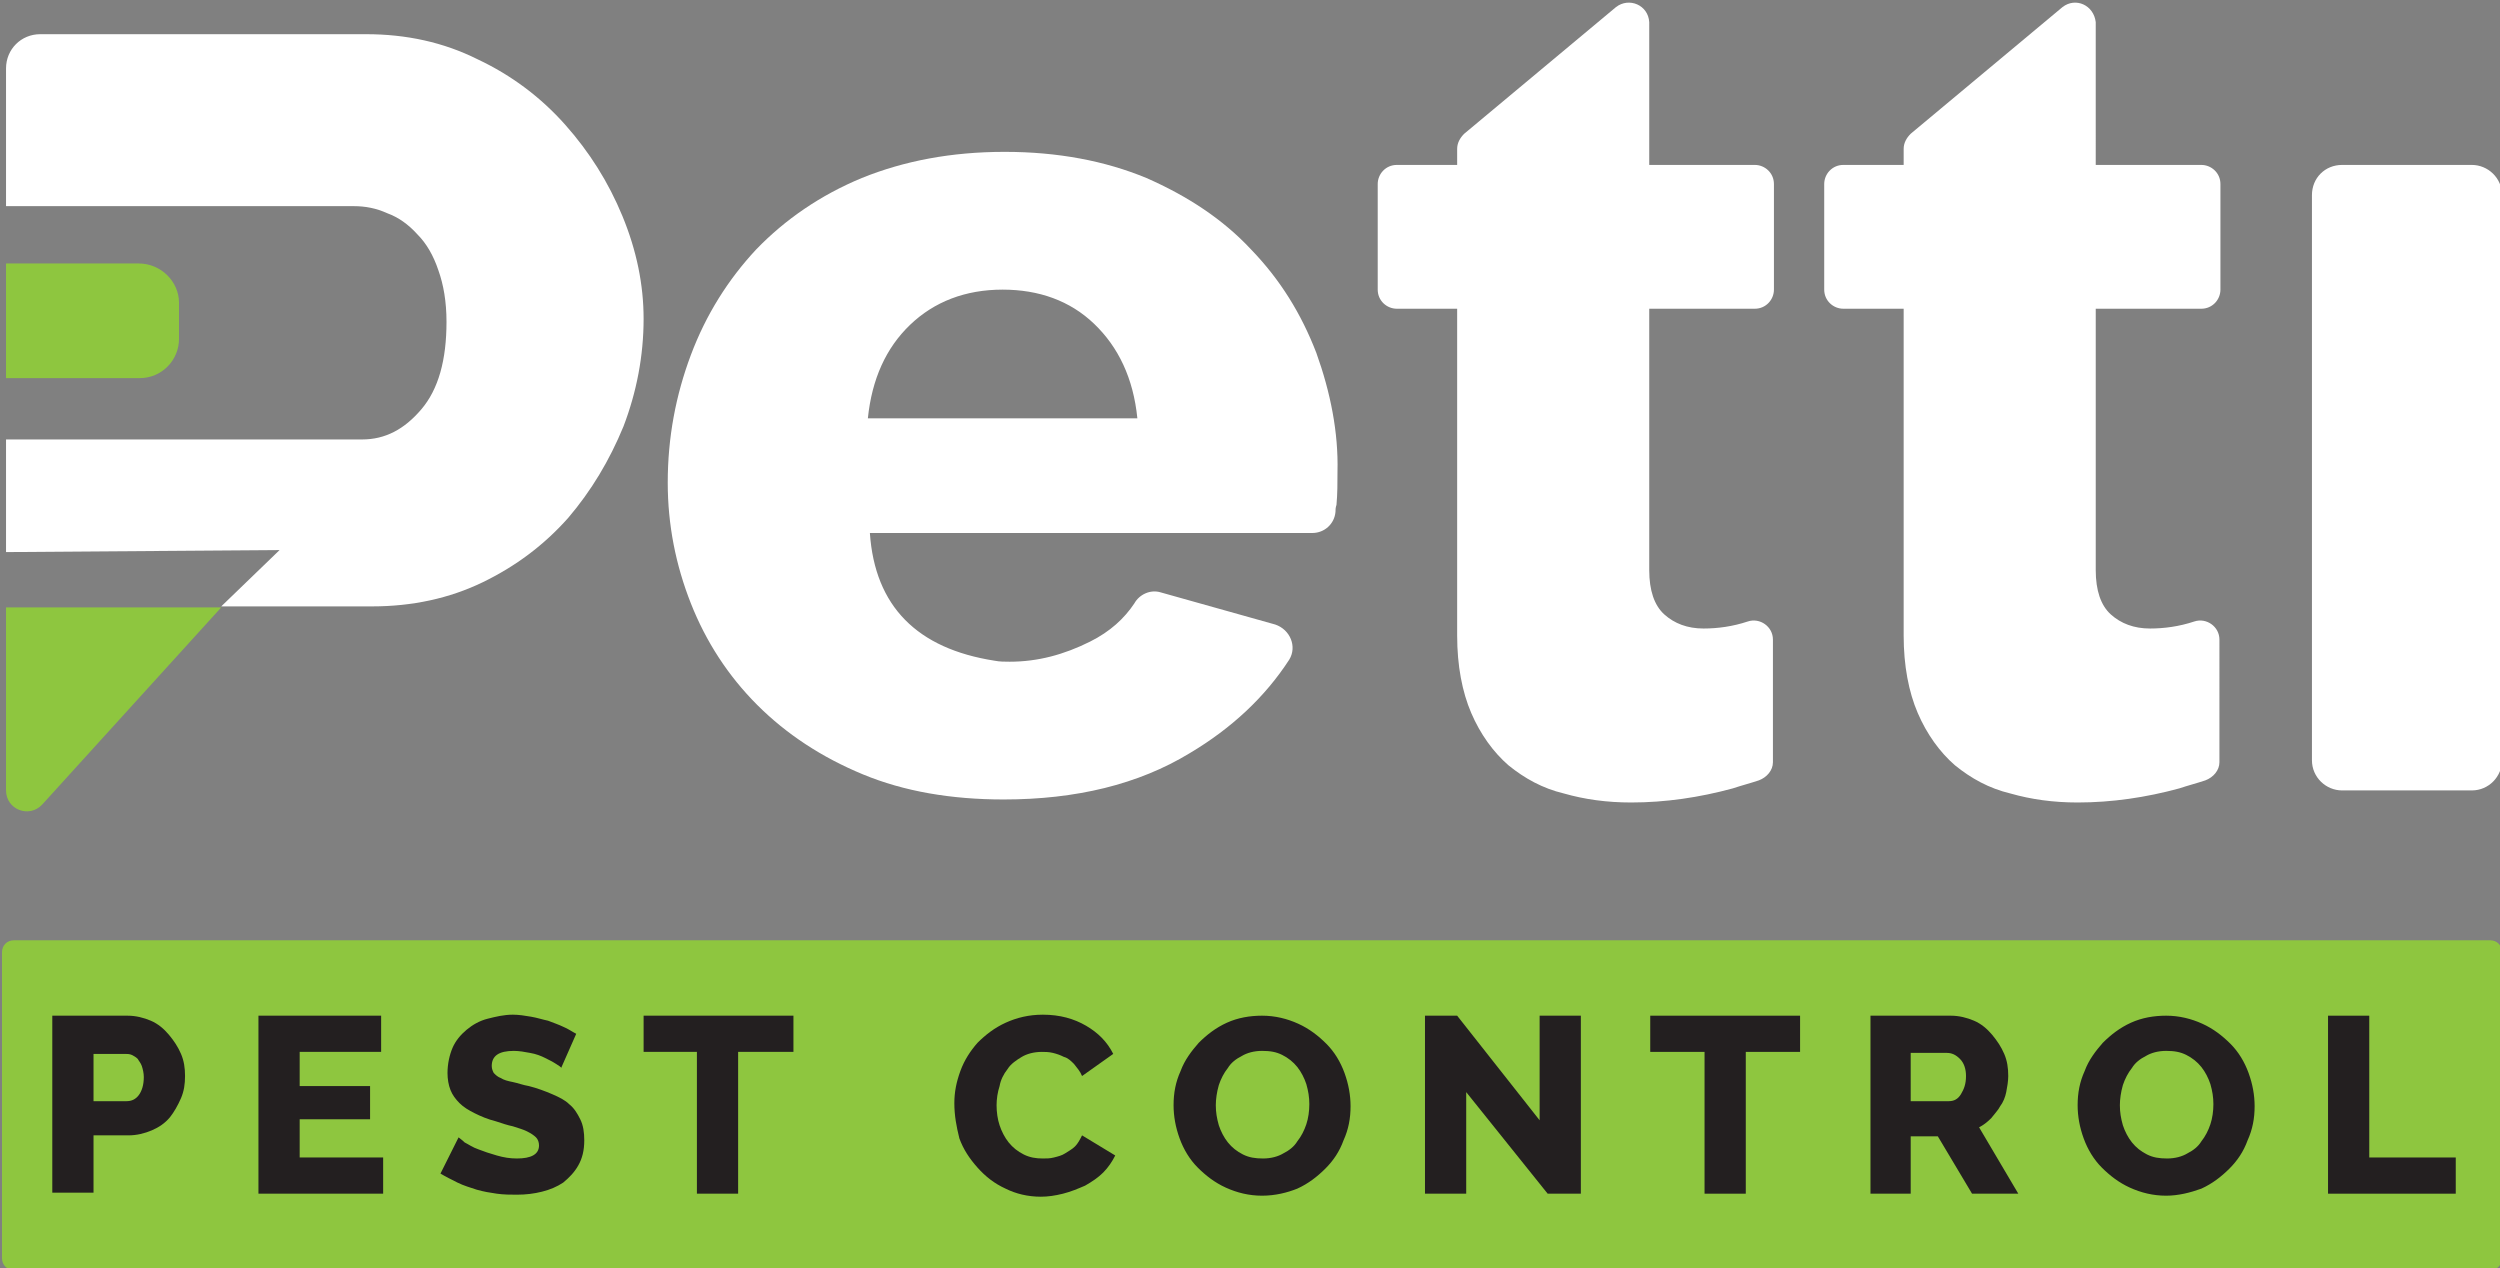
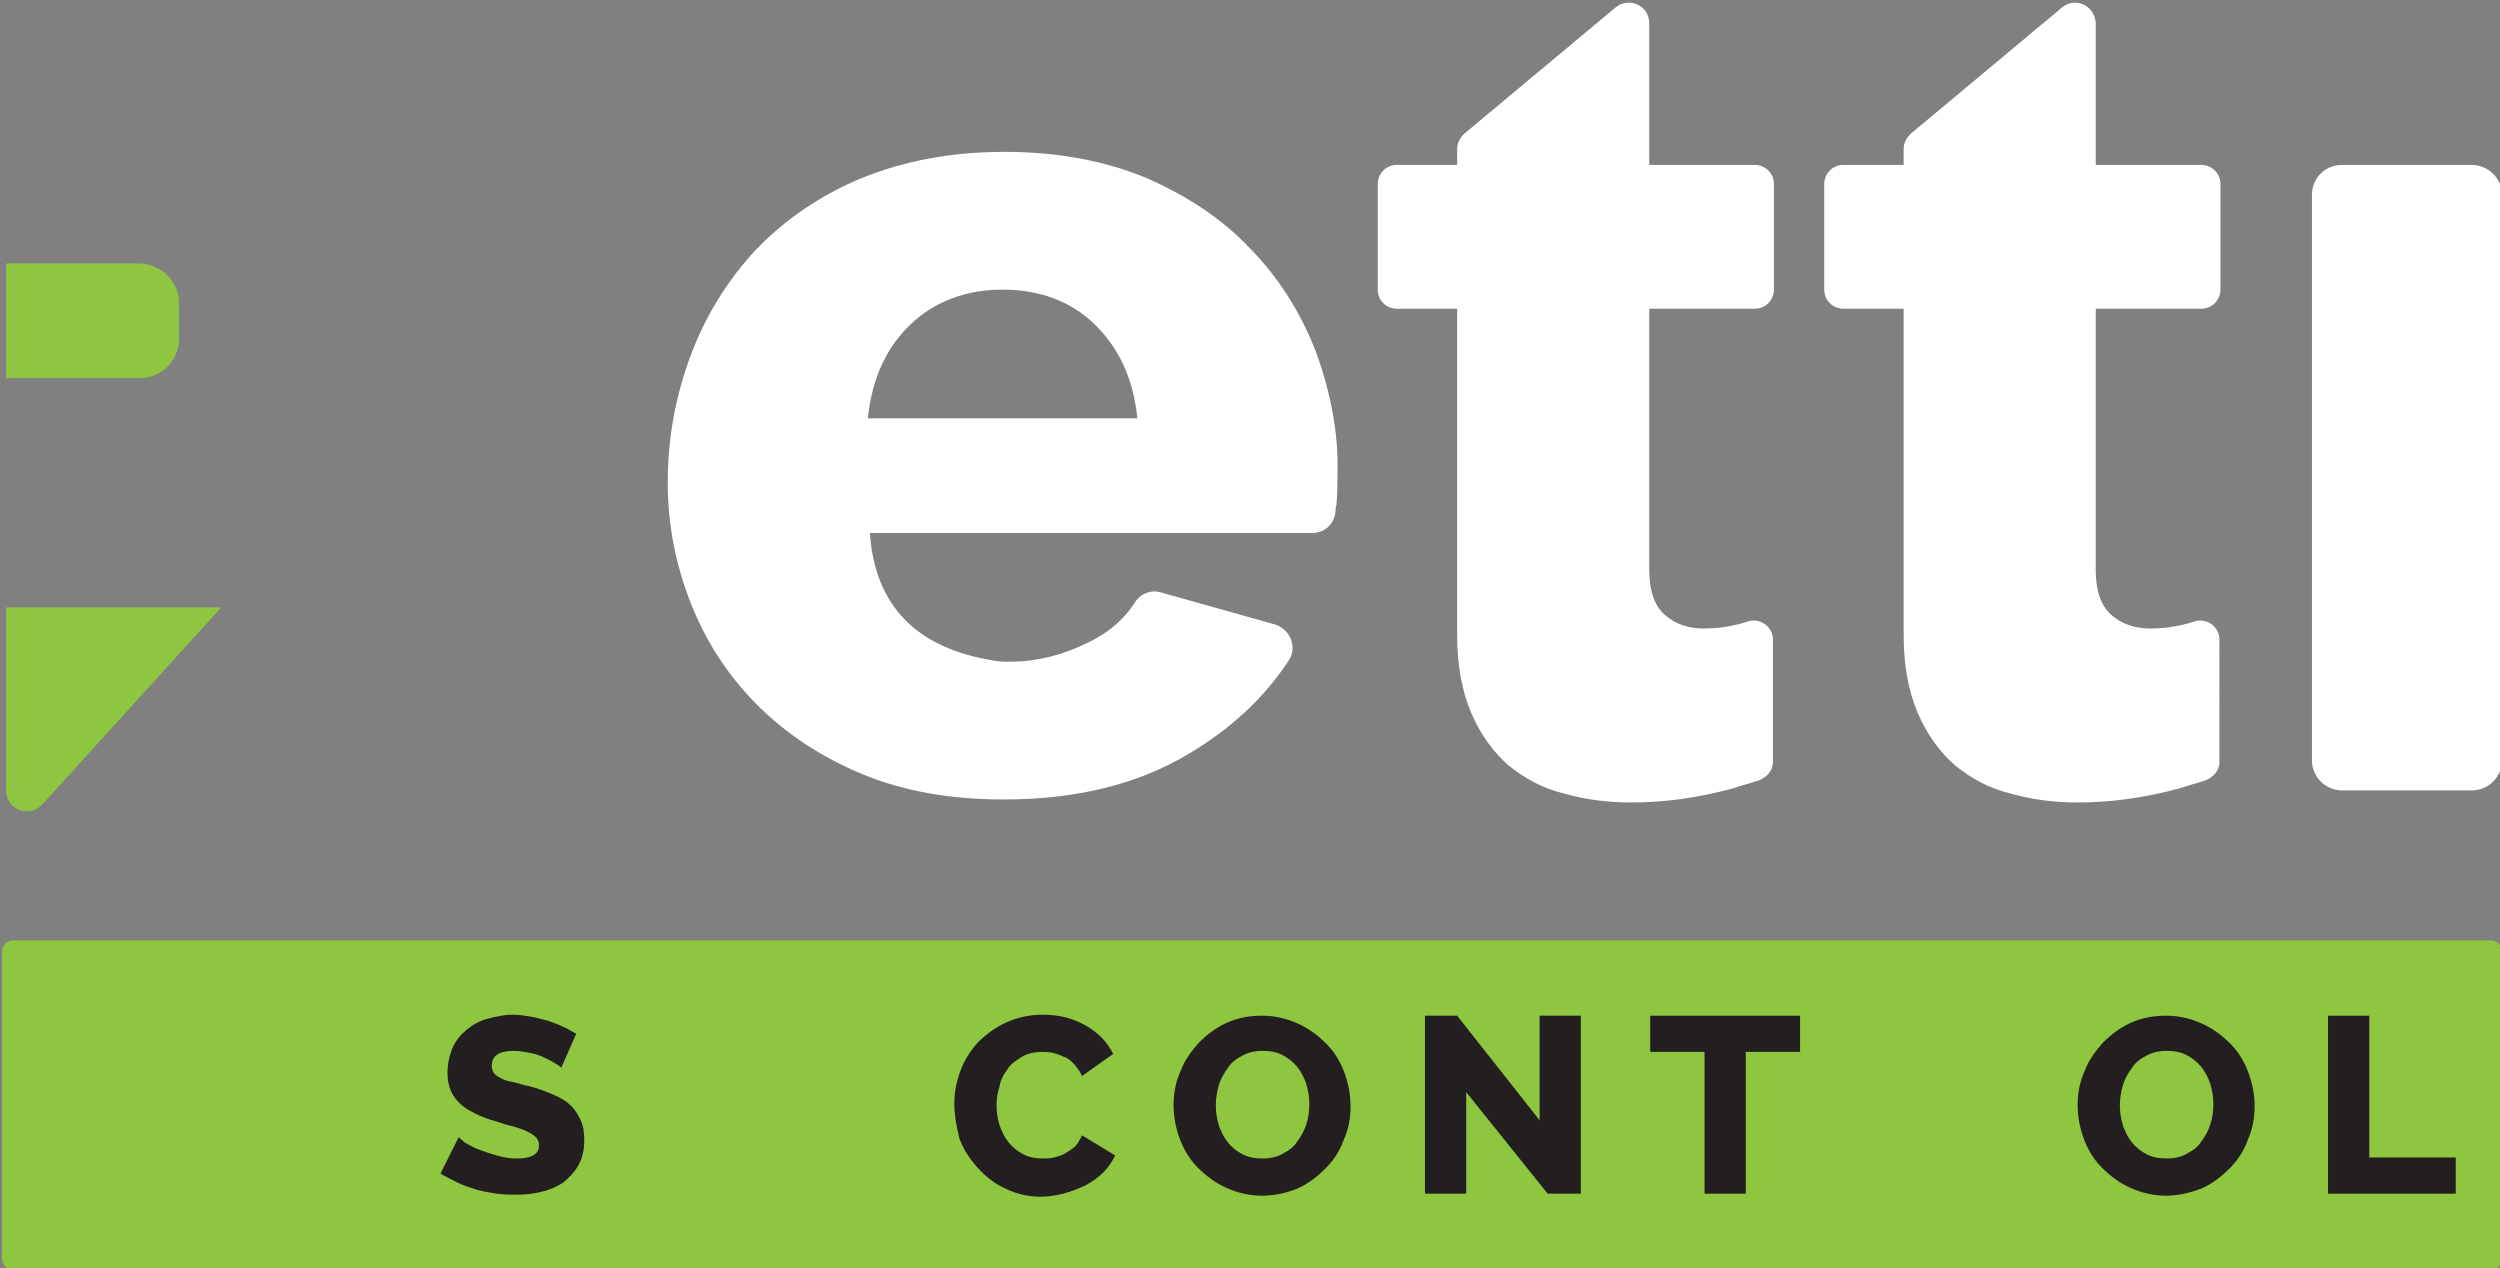
<svg xmlns="http://www.w3.org/2000/svg" version="1.1" id="Layer_1" x="0px" y="0px" viewBox="0 0 248.6 126.1" style="enable-background:new 0 0 248.6 126.1;" xml:space="preserve">
  <rect x="0" y="0" width="248.6" height="126.1" fill="#808080" stroke="none" />
  <style type="text/css">
	.st0{fill:#FFFFFF;}
	.st1{fill:#8EC63F;}
	.st2{fill:#231F20;}
</style>
  <g>
    <g>
      <path class="st0" d="M130.9,35.1c-1.5-3.9-3.6-7.3-6.5-10.3c-2.8-3-6.3-5.3-10.4-7.1c-4.1-1.7-8.8-2.6-14.1-2.6    c-5.3,0-10,0.9-14.2,2.6c-4.1,1.7-7.6,4.1-10.5,7.1c-2.8,3-5,6.5-6.5,10.5c-1.5,4-2.3,8.2-2.3,12.7c0,4.2,0.8,8.2,2.3,12    c1.5,3.8,3.7,7.2,6.6,10.1c2.9,2.9,6.4,5.2,10.5,6.9c4.1,1.7,8.8,2.5,14,2.5c7.2,0,13.4-1.5,18.5-4.6c4.2-2.5,7.5-5.6,9.9-9.3    c0.8-1.3,0.1-3-1.4-3.5l-11.4-3.2c-1-0.3-2.1,0.2-2.6,1.1c-1,1.5-2.4,2.8-4.4,3.8c-2.6,1.3-5.2,2-8,2c-0.5,0-1,0-1.5-0.1    c-7.7-1.2-11.9-5.4-12.4-12.7h44c1.2,0,2.2-0.9,2.3-2.1c0-0.2,0-0.4,0.1-0.7c0.1-1.1,0.1-2.2,0.1-3.3    C133.1,43,132.3,39,130.9,35.1z M86.3,41.6c0.4-3.9,1.8-7,4.2-9.3c2.4-2.3,5.5-3.5,9.2-3.5c3.6,0,6.7,1.1,9.1,3.4    c2.4,2.3,3.9,5.4,4.3,9.4H86.3z" />
      <path class="st0" d="M229.9,19.4v56.2c0,1.7,1.4,3,3,3h12.9c1.7,0,3-1.4,3-3V19.4c0-1.7-1.4-3-3-3h-12.9    C231.2,16.4,229.9,17.7,229.9,19.4z" />
      <path class="st0" d="M205.1,0.7L190,13.3c-0.4,0.4-0.7,0.9-0.7,1.5v1.6h-6c-1.1,0-1.9,0.9-1.9,1.9v10.5c0,1.1,0.9,1.9,1.9,1.9h6    v32.5c0,3,0.5,5.6,1.4,7.7c0.9,2.1,2.2,3.9,3.7,5.2c1.6,1.3,3.4,2.3,5.5,2.8c2.1,0.6,4.3,0.9,6.7,0.9c3.4,0,6.8-0.5,10.1-1.4    c0.9-0.3,1.7-0.5,2.6-0.8c0.8-0.3,1.4-1,1.4-1.8V63.6c0-1.3-1.3-2.2-2.5-1.8c0,0,0,0,0,0c-1.5,0.5-3,0.7-4.4,0.7    c-1.6,0-2.9-0.5-3.9-1.4c-1-0.9-1.5-2.4-1.5-4.4v-26h10.5c1.1,0,1.9-0.9,1.9-1.9V18.3c0-1.1-0.9-1.9-1.9-1.9h-10.5V2.2    C208.2,0.5,206.4-0.3,205.1,0.7z" />
      <path class="st0" d="M160.7,0.7l-15.1,12.6c-0.4,0.4-0.7,0.9-0.7,1.5v1.6h-6c-1.1,0-1.9,0.9-1.9,1.9v10.5c0,1.1,0.9,1.9,1.9,1.9h6    v32.5c0,3,0.5,5.6,1.4,7.7c0.9,2.1,2.2,3.9,3.7,5.2c1.6,1.3,3.4,2.3,5.5,2.8c2.1,0.6,4.3,0.9,6.7,0.9c3.4,0,6.8-0.5,10.1-1.4    c0.9-0.3,1.7-0.5,2.6-0.8c0.8-0.3,1.4-1,1.4-1.8V63.6c0-1.3-1.3-2.2-2.5-1.8c0,0,0,0,0,0c-1.5,0.5-3,0.7-4.4,0.7    c-1.6,0-2.9-0.5-3.9-1.4c-1-0.9-1.5-2.4-1.5-4.4v-26h10.5c1.1,0,1.9-0.9,1.9-1.9V18.3c0-1.1-0.9-1.9-1.9-1.9h-10.5V2.2    C163.9,0.5,162-0.3,160.7,0.7z" />
-       <path class="st0" d="M61.9,21.5c-1.4-3.4-3.3-6.4-5.7-9.1c-2.4-2.7-5.3-4.9-8.7-6.5c-3.4-1.7-7.1-2.5-11.1-2.5H4    c-1.9,0-3.4,1.5-3.4,3.4v13.7l17.2,0v0h17.4c1.1,0,2.2,0.2,3.3,0.7c1.1,0.4,2.1,1.1,3,2.1c0.9,0.9,1.6,2.1,2.1,3.6    c0.5,1.4,0.8,3.1,0.8,5.1c0,3.8-0.8,6.7-2.5,8.7c-1.7,2-3.6,3-5.9,3H0.6v11.2l27.2-0.2L22,60.3h15c4,0,7.7-0.8,11-2.4    c3.3-1.6,6.1-3.7,8.5-6.4c2.3-2.7,4.1-5.7,5.5-9.1c1.3-3.4,2-7,2-10.7C64,28.3,63.3,24.9,61.9,21.5z" />
      <path class="st1" d="M13.8,26.2H0.6v11.4h13.3c2.2,0,3.9-1.8,3.9-3.9v-3.6C17.8,28,16,26.2,13.8,26.2z" />
      <path class="st1" d="M0.6,78.6c0,1.9,2.3,2.8,3.6,1.4L22,60.4H0.6V78.6z" />
    </g>
    <g>
      <path class="st1" d="M247.6,126.3H1.4c-0.7,0-1.2-0.5-1.2-1.2V94.7c0-0.7,0.5-1.2,1.2-1.2h246.2c0.7,0,1.2,0.5,1.2,1.2v30.4    C248.8,125.8,248.3,126.3,247.6,126.3z" />
      <g>
-         <path class="st2" d="M5.2,118.7v-17.7h7.5c0.8,0,1.6,0.2,2.3,0.5c0.7,0.3,1.3,0.8,1.8,1.4c0.5,0.6,0.9,1.2,1.2,1.9     c0.3,0.7,0.4,1.4,0.4,2.2c0,0.8-0.1,1.5-0.4,2.2c-0.3,0.7-0.7,1.4-1.1,1.9c-0.5,0.6-1.1,1-1.8,1.3c-0.7,0.3-1.5,0.5-2.3,0.5H9.3     v5.7H5.2z M9.3,109.5h3.3c0.5,0,0.9-0.2,1.2-0.6c0.3-0.4,0.5-1,0.5-1.8c0-0.4-0.1-0.8-0.2-1.1s-0.3-0.5-0.4-0.7     c-0.2-0.2-0.4-0.3-0.6-0.4c-0.2-0.1-0.5-0.1-0.7-0.1H9.3V109.5z" />
-         <path class="st2" d="M38.1,115.1v3.6H25.7v-17.7h12.2v3.6h-8.1v3.4h7v3.3h-7v3.8H38.1z" />
        <path class="st2" d="M55.8,106.2c0-0.1-0.2-0.2-0.5-0.4c-0.3-0.2-0.7-0.4-1.1-0.6c-0.4-0.2-0.9-0.4-1.5-0.5     c-0.5-0.1-1.1-0.2-1.6-0.2c-1.5,0-2.2,0.5-2.2,1.5c0,0.3,0.1,0.5,0.2,0.7c0.2,0.2,0.4,0.4,0.7,0.5c0.3,0.2,0.7,0.3,1.2,0.4     c0.5,0.1,1,0.3,1.6,0.4c0.8,0.2,1.6,0.5,2.3,0.8c0.7,0.3,1.3,0.6,1.7,1c0.5,0.4,0.8,0.9,1.1,1.5c0.3,0.6,0.4,1.3,0.4,2.1     c0,1-0.2,1.8-0.6,2.5c-0.4,0.7-0.9,1.2-1.5,1.7c-0.6,0.4-1.3,0.7-2.1,0.9c-0.8,0.2-1.6,0.3-2.5,0.3c-0.6,0-1.3,0-2-0.1     c-0.7-0.1-1.3-0.2-2-0.4c-0.6-0.2-1.3-0.4-1.9-0.7c-0.6-0.3-1.2-0.6-1.7-0.9l1.8-3.6c0.1,0.1,0.3,0.2,0.6,0.5     c0.4,0.2,0.8,0.5,1.4,0.7c0.5,0.2,1.1,0.4,1.8,0.6c0.7,0.2,1.3,0.3,2,0.3c1.4,0,2.2-0.4,2.2-1.3c0-0.3-0.1-0.6-0.3-0.8     c-0.2-0.2-0.5-0.4-0.9-0.6c-0.4-0.2-0.8-0.3-1.4-0.5c-0.5-0.1-1.1-0.3-1.7-0.5c-0.8-0.2-1.5-0.5-2.1-0.8c-0.6-0.3-1.1-0.6-1.5-1     c-0.4-0.4-0.7-0.8-0.9-1.3c-0.2-0.5-0.3-1.1-0.3-1.7c0-0.9,0.2-1.8,0.5-2.5c0.3-0.7,0.8-1.3,1.4-1.8c0.6-0.5,1.3-0.9,2.1-1.1     c0.8-0.2,1.6-0.4,2.5-0.4c0.6,0,1.2,0.1,1.8,0.2c0.6,0.1,1.2,0.3,1.7,0.4c0.5,0.2,1.1,0.4,1.5,0.6c0.5,0.2,0.9,0.5,1.3,0.7     L55.8,106.2z" />
-         <path class="st2" d="M78.8,104.6h-5.4v14.1h-4.1v-14.1H64v-3.6h14.9V104.6z" />
        <path class="st2" d="M94.9,109.7c0-1.1,0.2-2.1,0.6-3.2c0.4-1.1,1-2,1.7-2.8c0.8-0.8,1.7-1.5,2.8-2c1.1-0.5,2.3-0.8,3.7-0.8     c1.7,0,3.1,0.4,4.3,1.1c1.2,0.7,2.1,1.6,2.7,2.8l-3.1,2.2c-0.2-0.5-0.5-0.8-0.8-1.2c-0.3-0.3-0.6-0.6-1-0.7     c-0.4-0.2-0.7-0.3-1.1-0.4c-0.4-0.1-0.8-0.1-1.1-0.1c-0.8,0-1.5,0.2-2,0.5s-1.1,0.7-1.4,1.2c-0.4,0.5-0.7,1.1-0.8,1.7     c-0.2,0.6-0.3,1.3-0.3,1.9c0,0.7,0.1,1.4,0.3,2c0.2,0.6,0.5,1.2,0.9,1.7c0.4,0.5,0.9,0.9,1.5,1.2c0.6,0.3,1.2,0.4,1.9,0.4     c0.4,0,0.7,0,1.1-0.1c0.4-0.1,0.8-0.2,1.1-0.4s0.7-0.4,1-0.7c0.3-0.3,0.5-0.7,0.7-1.1l3.3,2c-0.3,0.6-0.7,1.2-1.2,1.7     c-0.5,0.5-1.1,0.9-1.8,1.3c-0.7,0.3-1.4,0.6-2.2,0.8c-0.8,0.2-1.5,0.3-2.2,0.3c-1.3,0-2.5-0.3-3.5-0.8c-1.1-0.5-2-1.2-2.8-2.1     c-0.8-0.9-1.4-1.8-1.8-2.9C95.1,112,94.9,110.9,94.9,109.7z" />
        <path class="st2" d="M125.5,118.9c-1.3,0-2.5-0.3-3.6-0.8c-1.1-0.5-2-1.2-2.8-2c-0.8-0.8-1.4-1.8-1.8-2.9     c-0.4-1.1-0.6-2.2-0.6-3.3c0-1.2,0.2-2.3,0.7-3.4c0.4-1.1,1.1-2,1.8-2.8c0.8-0.8,1.7-1.5,2.8-2c1.1-0.5,2.3-0.7,3.5-0.7     c1.3,0,2.5,0.3,3.6,0.8c1.1,0.5,2,1.2,2.8,2c0.8,0.8,1.4,1.8,1.8,2.9c0.4,1.1,0.6,2.2,0.6,3.3c0,1.2-0.2,2.3-0.7,3.4     c-0.4,1.1-1,2-1.8,2.8c-0.8,0.8-1.7,1.5-2.8,2C128,118.6,126.8,118.9,125.5,118.9z M120.9,109.9c0,0.7,0.1,1.3,0.3,2     c0.2,0.6,0.5,1.2,0.9,1.7c0.4,0.5,0.9,0.9,1.5,1.2c0.6,0.3,1.2,0.4,2,0.4c0.8,0,1.5-0.2,2-0.5c0.6-0.3,1.1-0.7,1.4-1.2     c0.4-0.5,0.7-1.1,0.9-1.7c0.2-0.6,0.3-1.3,0.3-2c0-0.7-0.1-1.3-0.3-2c-0.2-0.6-0.5-1.2-0.9-1.7c-0.4-0.5-0.9-0.9-1.5-1.2     c-0.6-0.3-1.2-0.4-2-0.4c-0.8,0-1.5,0.2-2,0.5c-0.6,0.3-1.1,0.7-1.4,1.2c-0.4,0.5-0.7,1.1-0.9,1.7     C121,108.6,120.9,109.3,120.9,109.9z" />
        <path class="st2" d="M145.8,108.6v10.1h-4.1v-17.7h3.2l8.2,10.4v-10.4h4.1v17.7h-3.3L145.8,108.6z" />
        <path class="st2" d="M179,104.6h-5.4v14.1h-4.1v-14.1h-5.4v-3.6H179V104.6z" />
-         <path class="st2" d="M186,118.7v-17.7h8c0.8,0,1.6,0.2,2.3,0.5s1.3,0.8,1.8,1.4c0.5,0.6,0.9,1.2,1.2,1.9c0.3,0.7,0.4,1.4,0.4,2.2     c0,0.5-0.1,1.1-0.2,1.6c-0.1,0.5-0.3,1-0.6,1.4c-0.2,0.4-0.6,0.8-0.9,1.2c-0.4,0.4-0.8,0.7-1.2,0.9l3.9,6.6h-4.6l-3.4-5.7h-2.7     v5.7H186z M190.1,109.5h3.7c0.5,0,0.9-0.2,1.2-0.7c0.3-0.5,0.5-1,0.5-1.8c0-0.7-0.2-1.3-0.6-1.7c-0.4-0.4-0.8-0.6-1.3-0.6h-3.6     V109.5z" />
        <path class="st2" d="M215.4,118.9c-1.3,0-2.5-0.3-3.6-0.8c-1.1-0.5-2-1.2-2.8-2c-0.8-0.8-1.4-1.8-1.8-2.9     c-0.4-1.1-0.6-2.2-0.6-3.3c0-1.2,0.2-2.3,0.7-3.4c0.4-1.1,1.1-2,1.8-2.8c0.8-0.8,1.7-1.5,2.8-2c1.1-0.5,2.3-0.7,3.5-0.7     c1.3,0,2.5,0.3,3.6,0.8c1.1,0.5,2,1.2,2.8,2c0.8,0.8,1.4,1.8,1.8,2.9c0.4,1.1,0.6,2.2,0.6,3.3c0,1.2-0.2,2.3-0.7,3.4     c-0.4,1.1-1,2-1.8,2.8c-0.8,0.8-1.7,1.5-2.8,2C217.8,118.6,216.6,118.9,215.4,118.9z M210.8,109.9c0,0.7,0.1,1.3,0.3,2     c0.2,0.6,0.5,1.2,0.9,1.7c0.4,0.5,0.9,0.9,1.5,1.2c0.6,0.3,1.2,0.4,2,0.4c0.8,0,1.5-0.2,2-0.5c0.6-0.3,1.1-0.7,1.4-1.2     c0.4-0.5,0.7-1.1,0.9-1.7c0.2-0.6,0.3-1.3,0.3-2c0-0.7-0.1-1.3-0.3-2c-0.2-0.6-0.5-1.2-0.9-1.7c-0.4-0.5-0.9-0.9-1.5-1.2     c-0.6-0.3-1.2-0.4-2-0.4c-0.8,0-1.5,0.2-2,0.5c-0.6,0.3-1.1,0.7-1.4,1.2c-0.4,0.5-0.7,1.1-0.9,1.7     C210.9,108.6,210.8,109.3,210.8,109.9z" />
        <path class="st2" d="M231.5,118.7v-17.7h4.1v14.1h8.6v3.6H231.5z" />
      </g>
    </g>
  </g>
</svg>